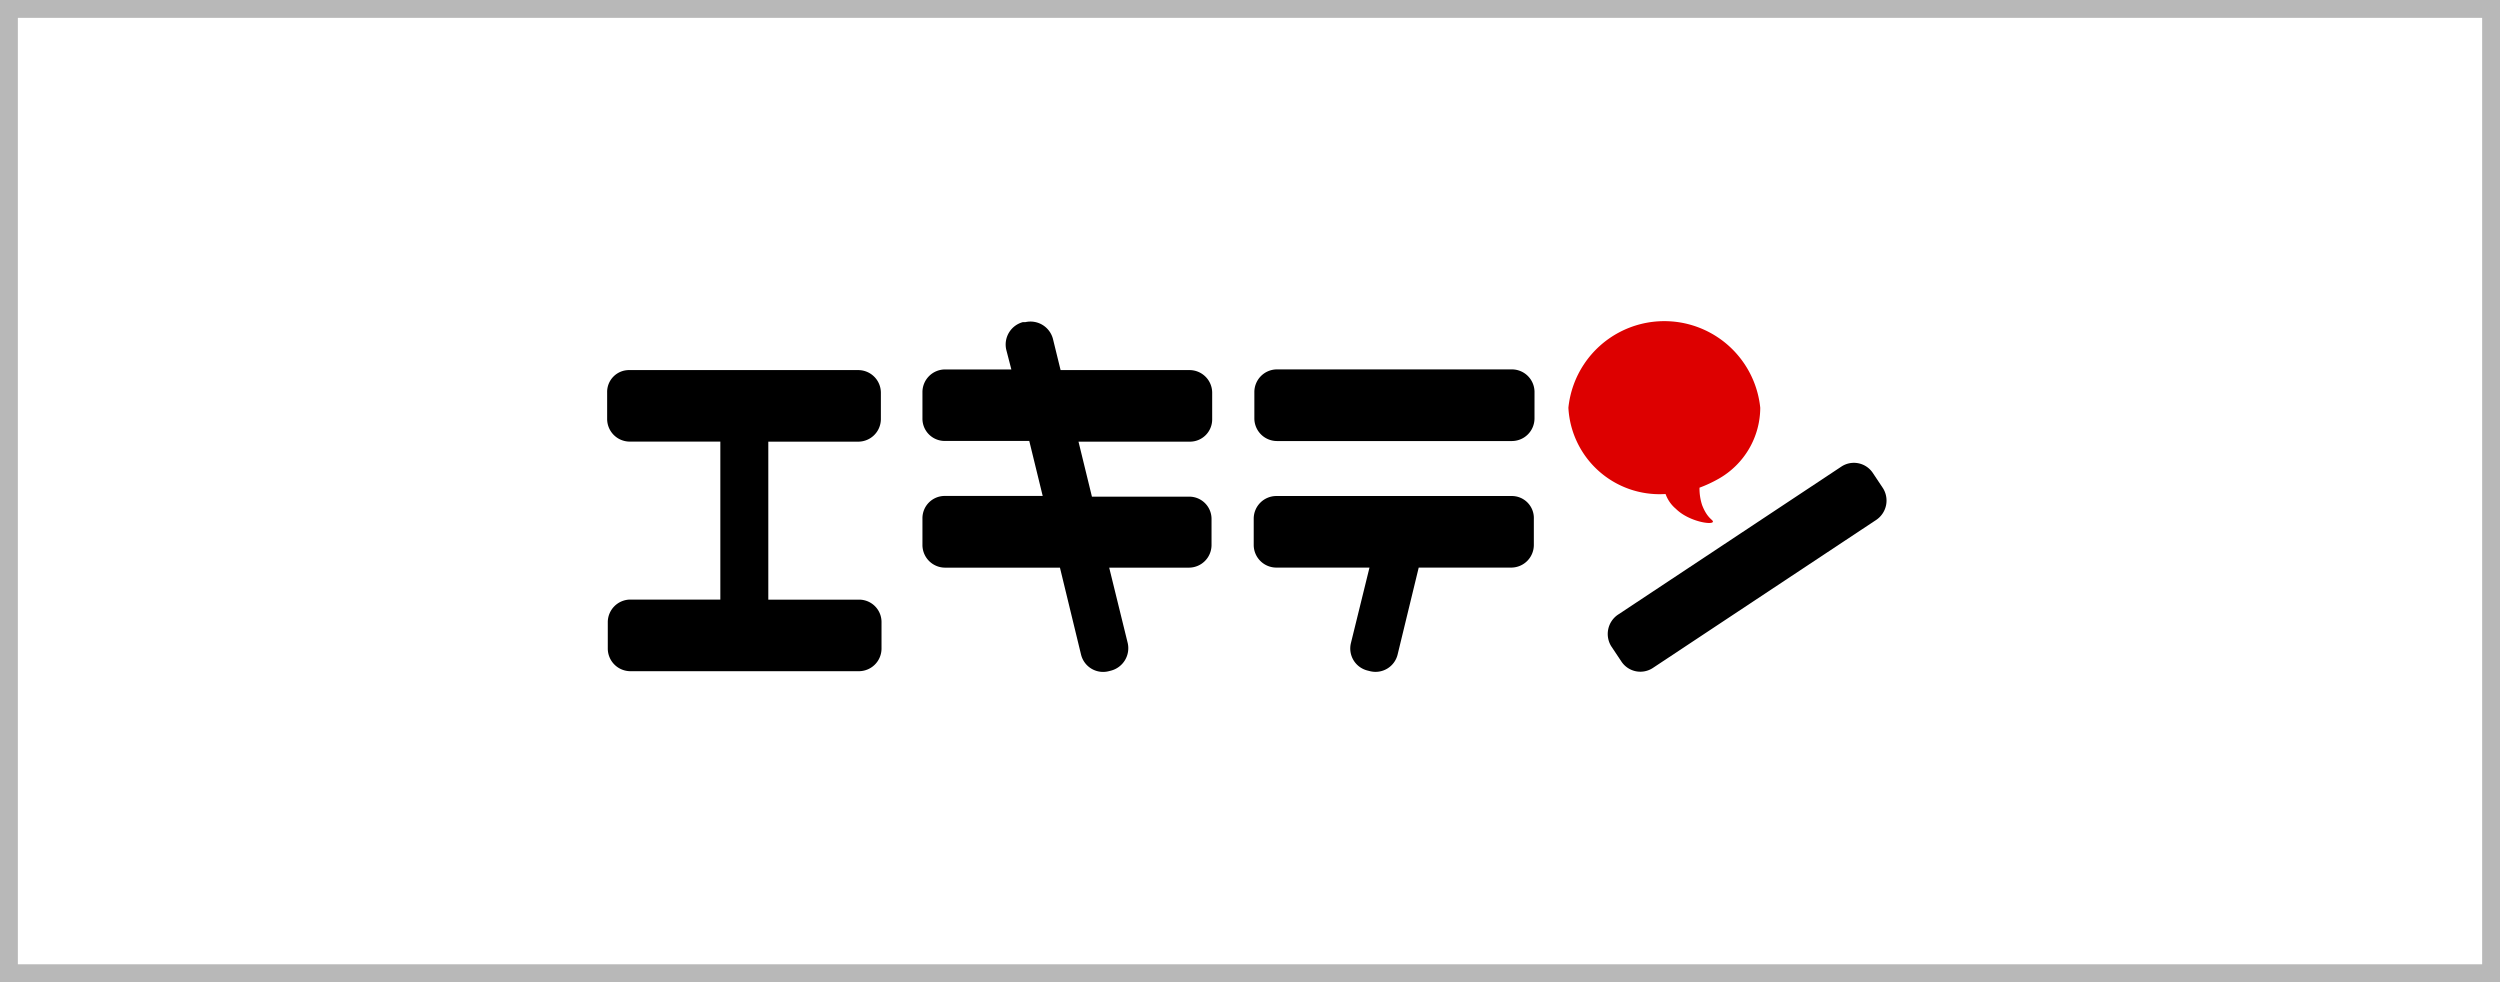
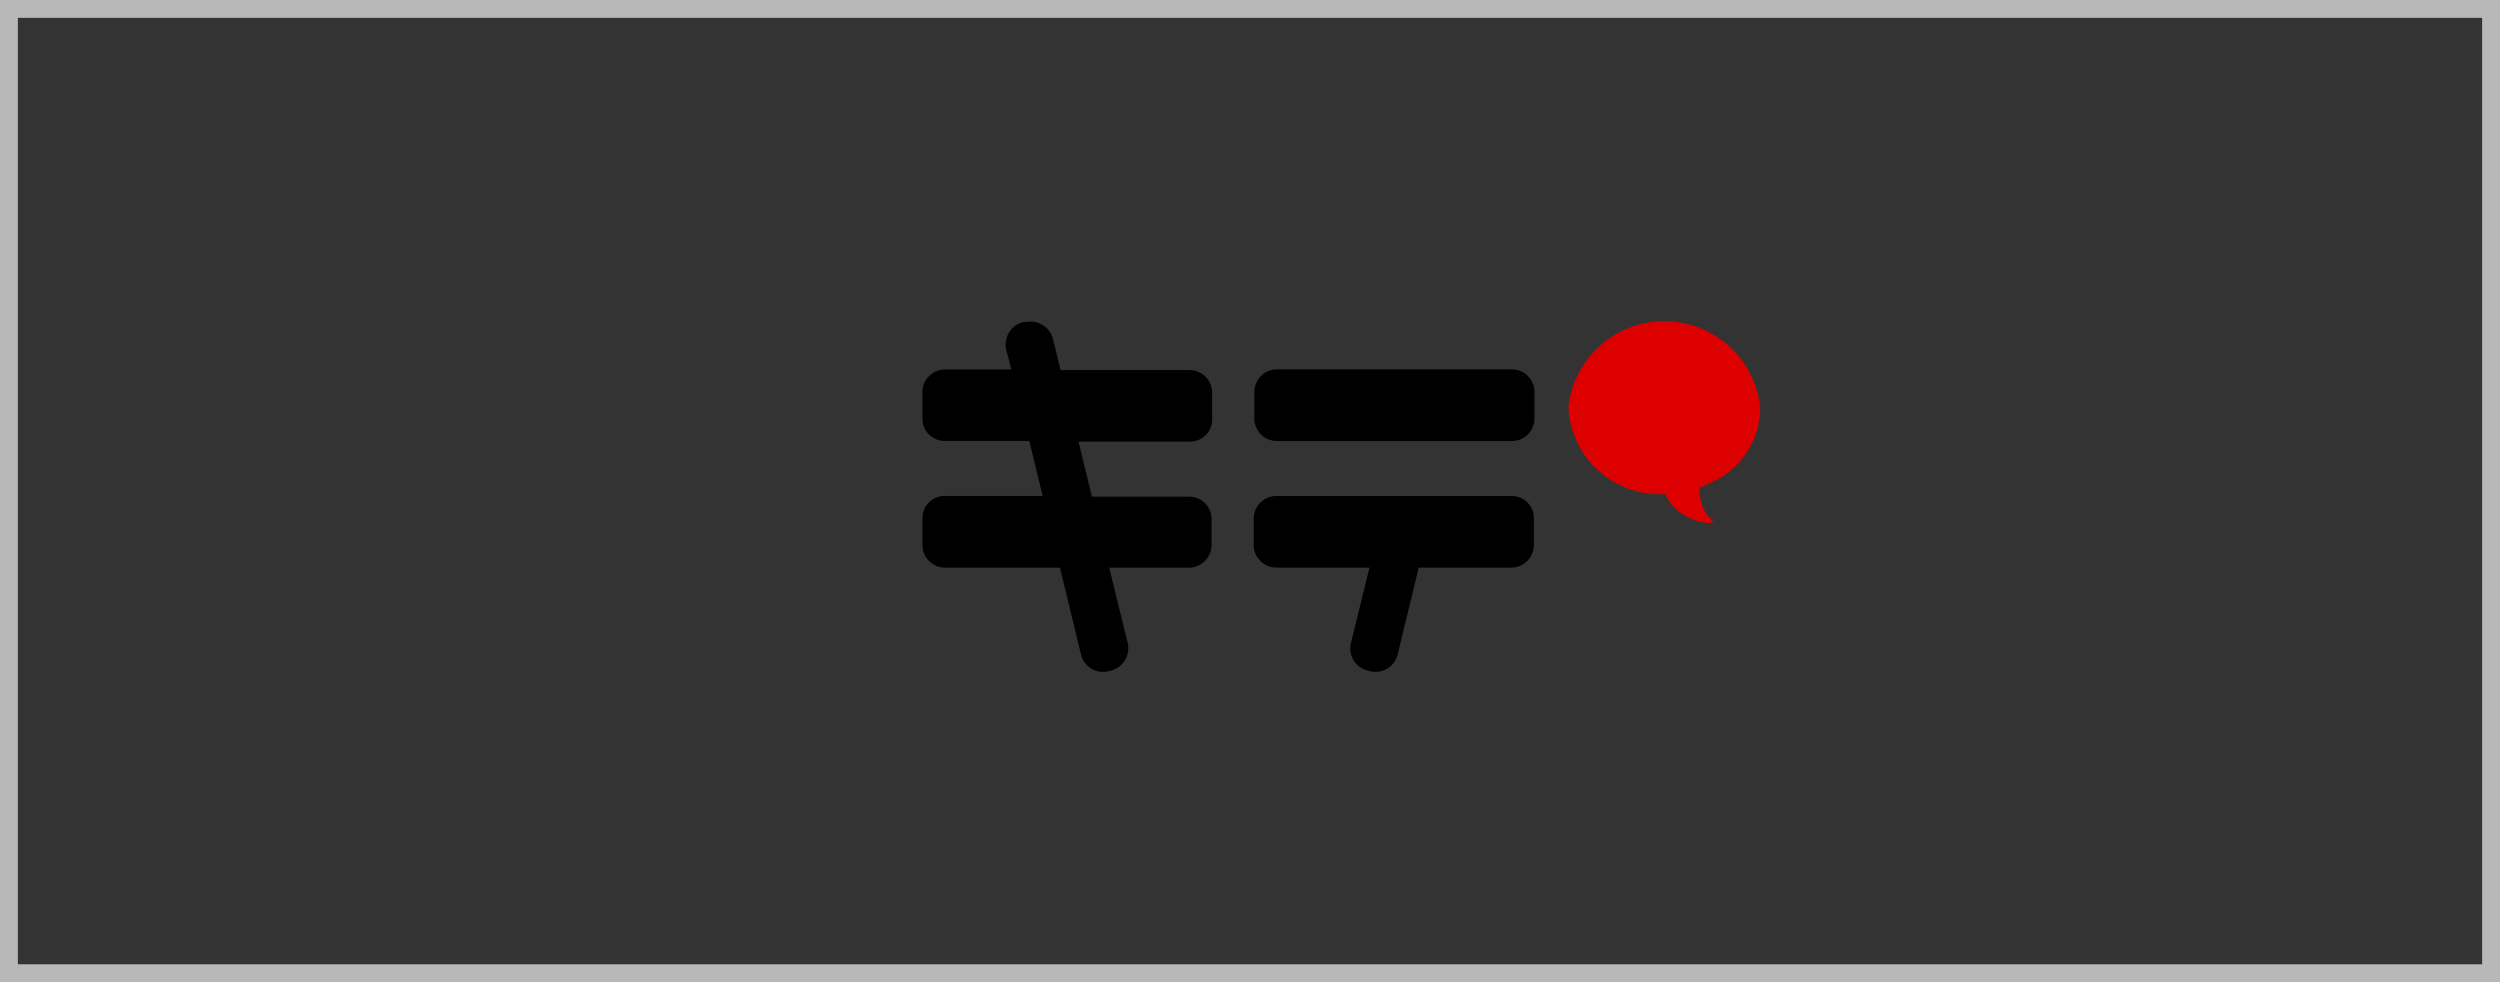
<svg xmlns="http://www.w3.org/2000/svg" width="140" height="55" viewBox="0 0 140 55">
  <rect x="0" y="0" width="140" height="55" fill="#333333" stroke="none" />
  <g id="ekiten" transform="translate(-357 -420.157)">
    <g id="パス_8790" data-name="パス 8790" transform="translate(357 420.157)" fill="#fff">
-       <path d="M 139.5 54.5 L 0.5 54.5 L 0.5 0.5 L 139.5 0.5 L 139.5 54.5 Z" stroke="none" />
      <path d="M 1 1 L 1 54 L 139 54 L 139 1 L 1 1 M 0 0 L 140 0 L 140 55 L 0 55 L 0 0 Z" stroke="none" fill="#b8b8b8" />
    </g>
    <g id="logo" transform="translate(391 438.157)">
      <path id="パス_8790-2" data-name="パス 8790" d="M64.271,6.845a1.246,1.246,0,0,0,1.254-1.254v-1.5a1.269,1.269,0,0,0-1.254-1.254H57.036l-.43-1.755a1.3,1.3,0,0,0-1.54-.931h-.143a1.3,1.3,0,0,0-.931,1.54l.287,1.11H50.554A1.269,1.269,0,0,0,49.3,4.051v1.5a1.246,1.246,0,0,0,1.254,1.254h4.728l.752,3.08h-5.48A1.246,1.246,0,0,0,49.3,11.143v1.5A1.269,1.269,0,0,0,50.554,13.9H57l1.182,4.871a1.272,1.272,0,0,0,1.54.931l.143-.036a1.3,1.3,0,0,0,.931-1.54L59.758,13.9h4.477a1.269,1.269,0,0,0,1.254-1.254V11.179a1.246,1.246,0,0,0-1.254-1.254H58.791l-.752-3.08Z" transform="translate(-31.643 -0.112)" />
-       <path id="パス_8791" data-name="パス 8791" d="M158.978,33.7a1.272,1.272,0,0,1-1.755-.358l-.573-.86a1.306,1.306,0,0,1,.358-1.755l12.535-8.309a1.272,1.272,0,0,1,1.755.358l.573.86a1.306,1.306,0,0,1-.358,1.755Z" transform="translate(-100.421 -14.292)" />
      <path id="パス_8792" data-name="パス 8792" d="M116.887,10.358a1.269,1.269,0,0,1-1.254,1.254h-13.18a1.269,1.269,0,0,1-1.254-1.254v-1.5A1.269,1.269,0,0,1,102.454,7.6h13.18a1.269,1.269,0,0,1,1.254,1.254Z" transform="translate(-64.955 -4.914)" />
      <path id="パス_8793" data-name="パス 8793" d="M115.533,27.4h-13.18a1.269,1.269,0,0,0-1.254,1.254v1.5a1.269,1.269,0,0,0,1.254,1.254h5.229l-1.039,4.226a1.272,1.272,0,0,0,.931,1.54l.143.036a1.272,1.272,0,0,0,1.54-.931h0l1.182-4.871h5.193a1.269,1.269,0,0,0,1.254-1.254V28.689a1.233,1.233,0,0,0-1.254-1.289Z" transform="translate(-64.891 -17.623)" />
-       <path id="パス_8794" data-name="パス 8794" d="M14.111,20.555H9.025V11.708h5.05a1.269,1.269,0,0,0,1.254-1.254v-1.5A1.269,1.269,0,0,0,14.075,7.7H1.254A1.224,1.224,0,0,0,0,8.951v1.5a1.269,1.269,0,0,0,1.254,1.254H6.339v8.846H1.289A1.269,1.269,0,0,0,.036,21.808v1.5a1.269,1.269,0,0,0,1.254,1.254H14.111a1.269,1.269,0,0,0,1.254-1.254V21.844a1.254,1.254,0,0,0-1.254-1.289Z" transform="translate(0 -4.975)" />
      <path id="パス_8795" data-name="パス 8795" d="M161.044,4.935a4.591,4.591,0,0,1-2.328,3.975,7.227,7.227,0,0,1-1.074.5,3.017,3.017,0,0,0,.143.967c.287.752.609.824.609.931,0,.215-1.361,0-2.077-.716a1.909,1.909,0,0,1-.573-.824h-.072A5.111,5.111,0,0,1,150.3,4.935a5.4,5.4,0,0,1,10.744,0Z" transform="translate(-96.47 -0.1)" fill="#d00" />
    </g>
  </g>
</svg>